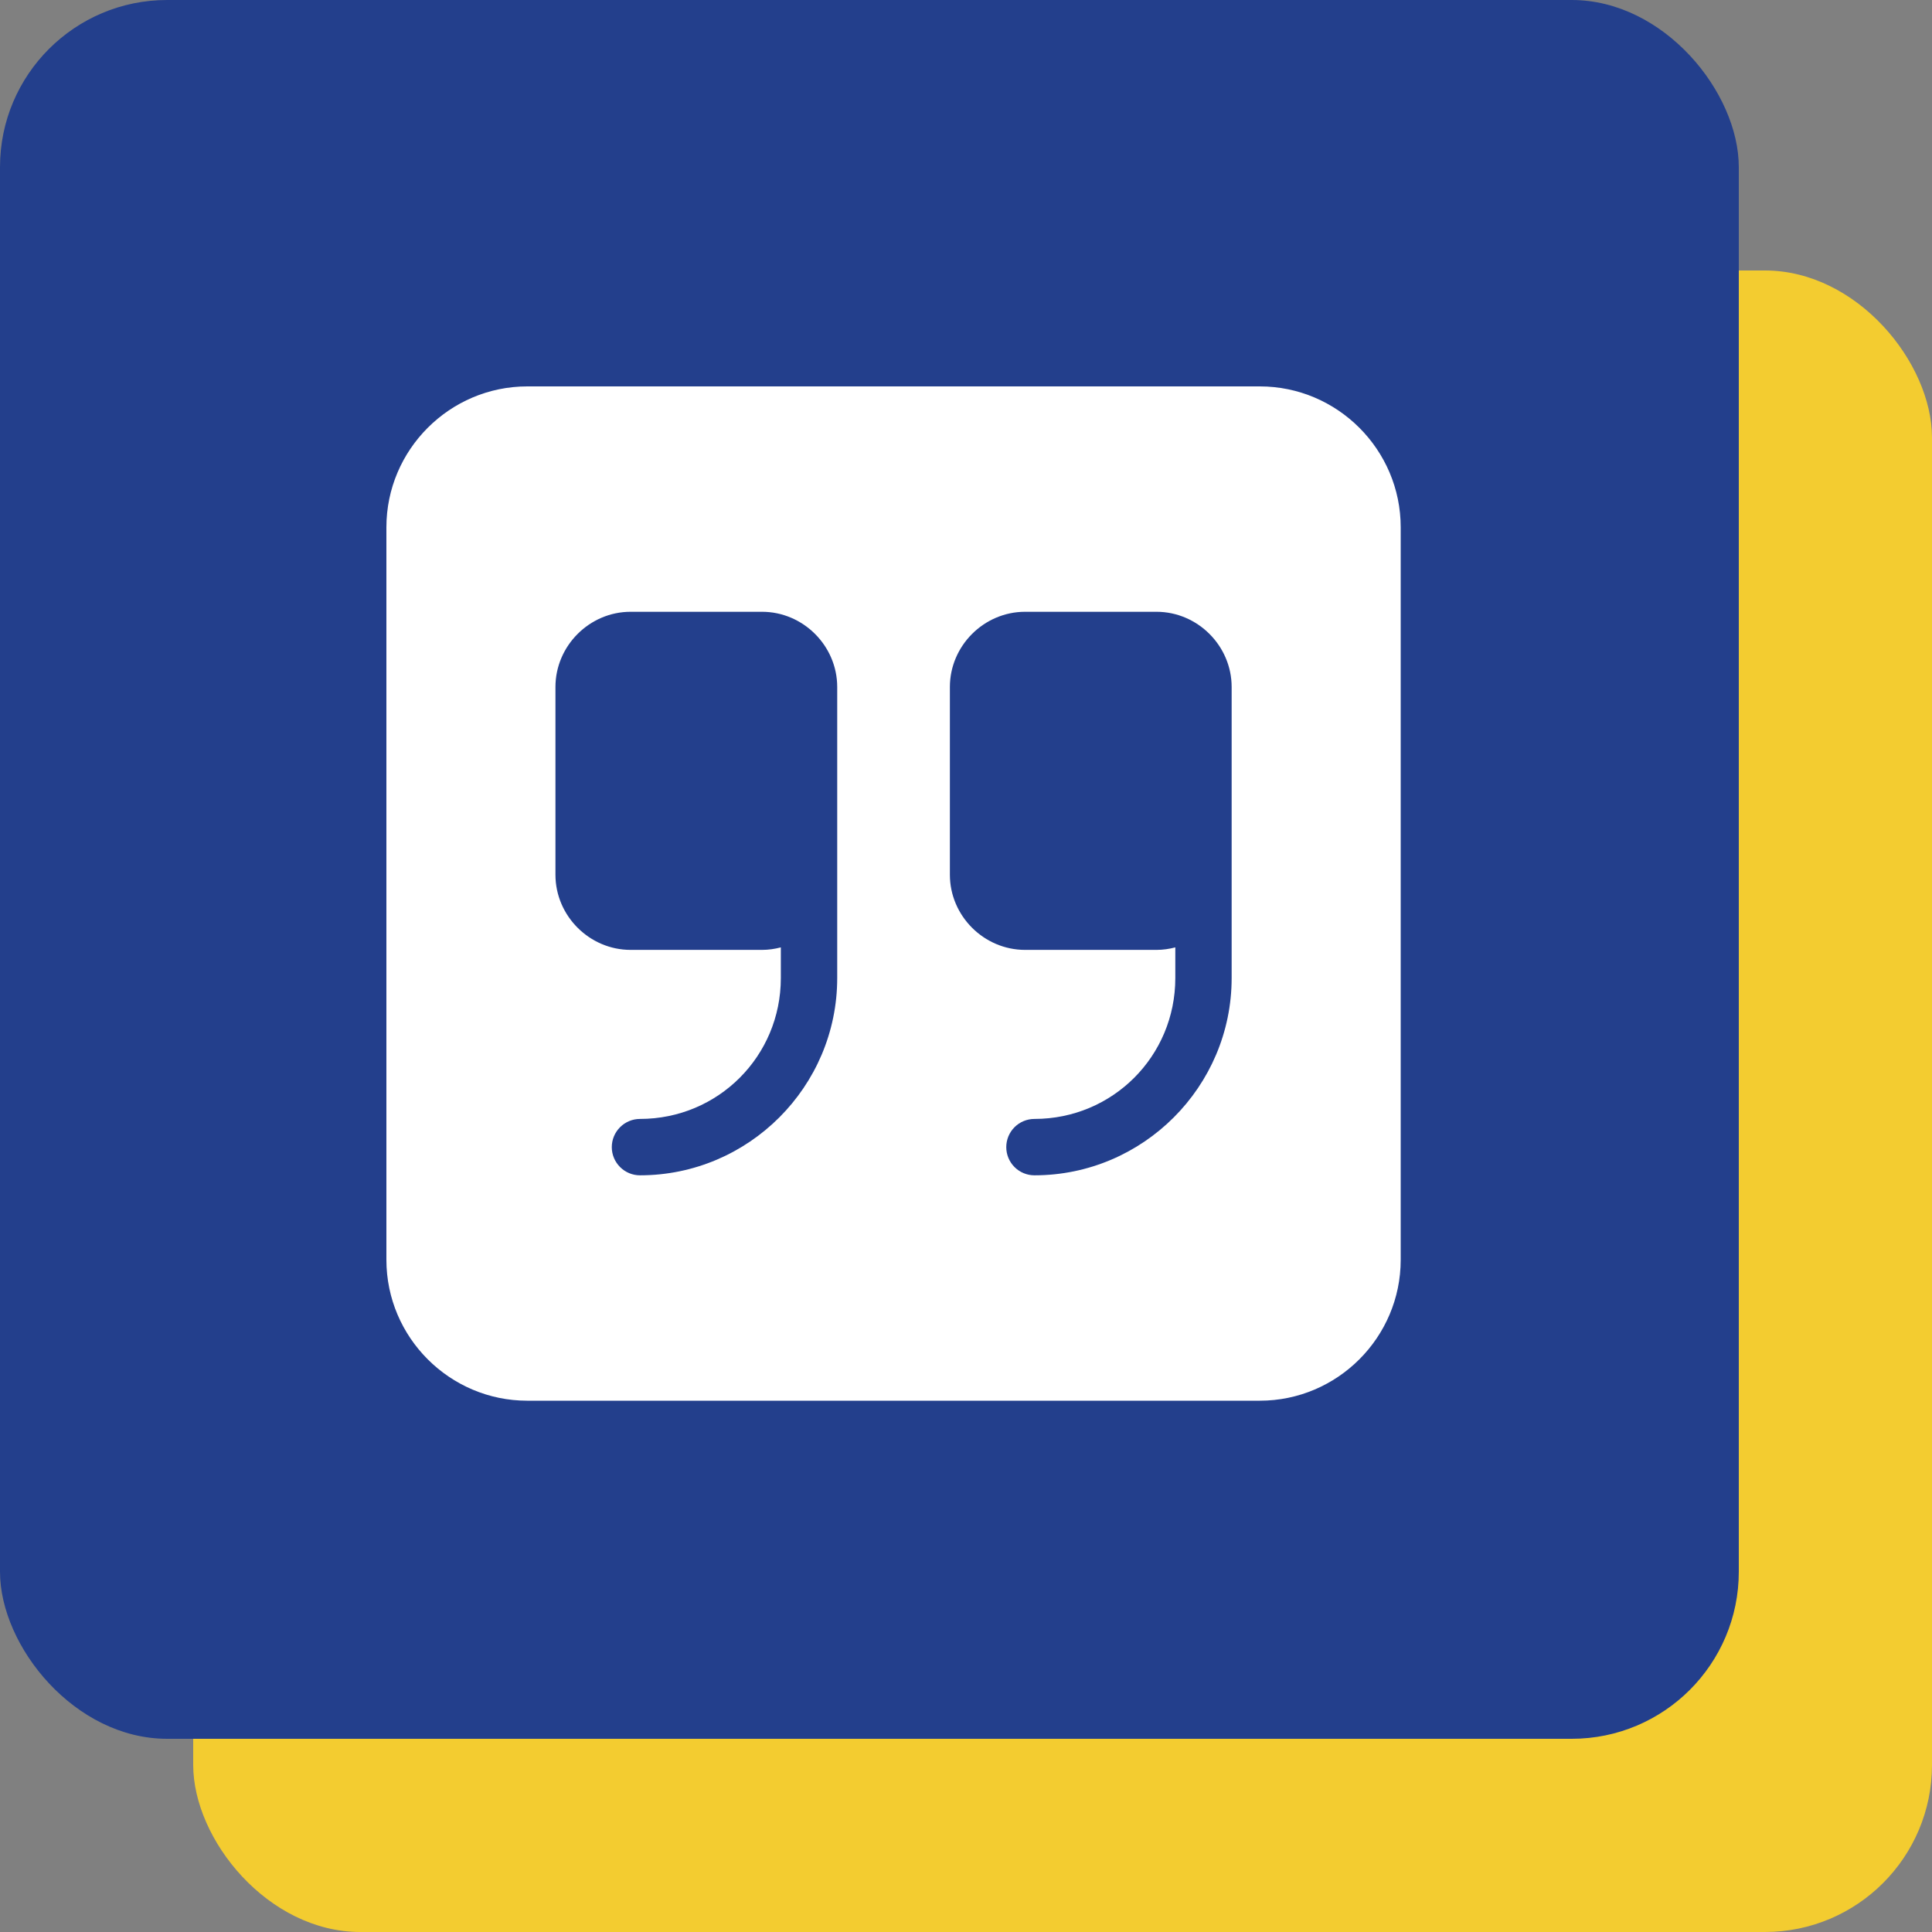
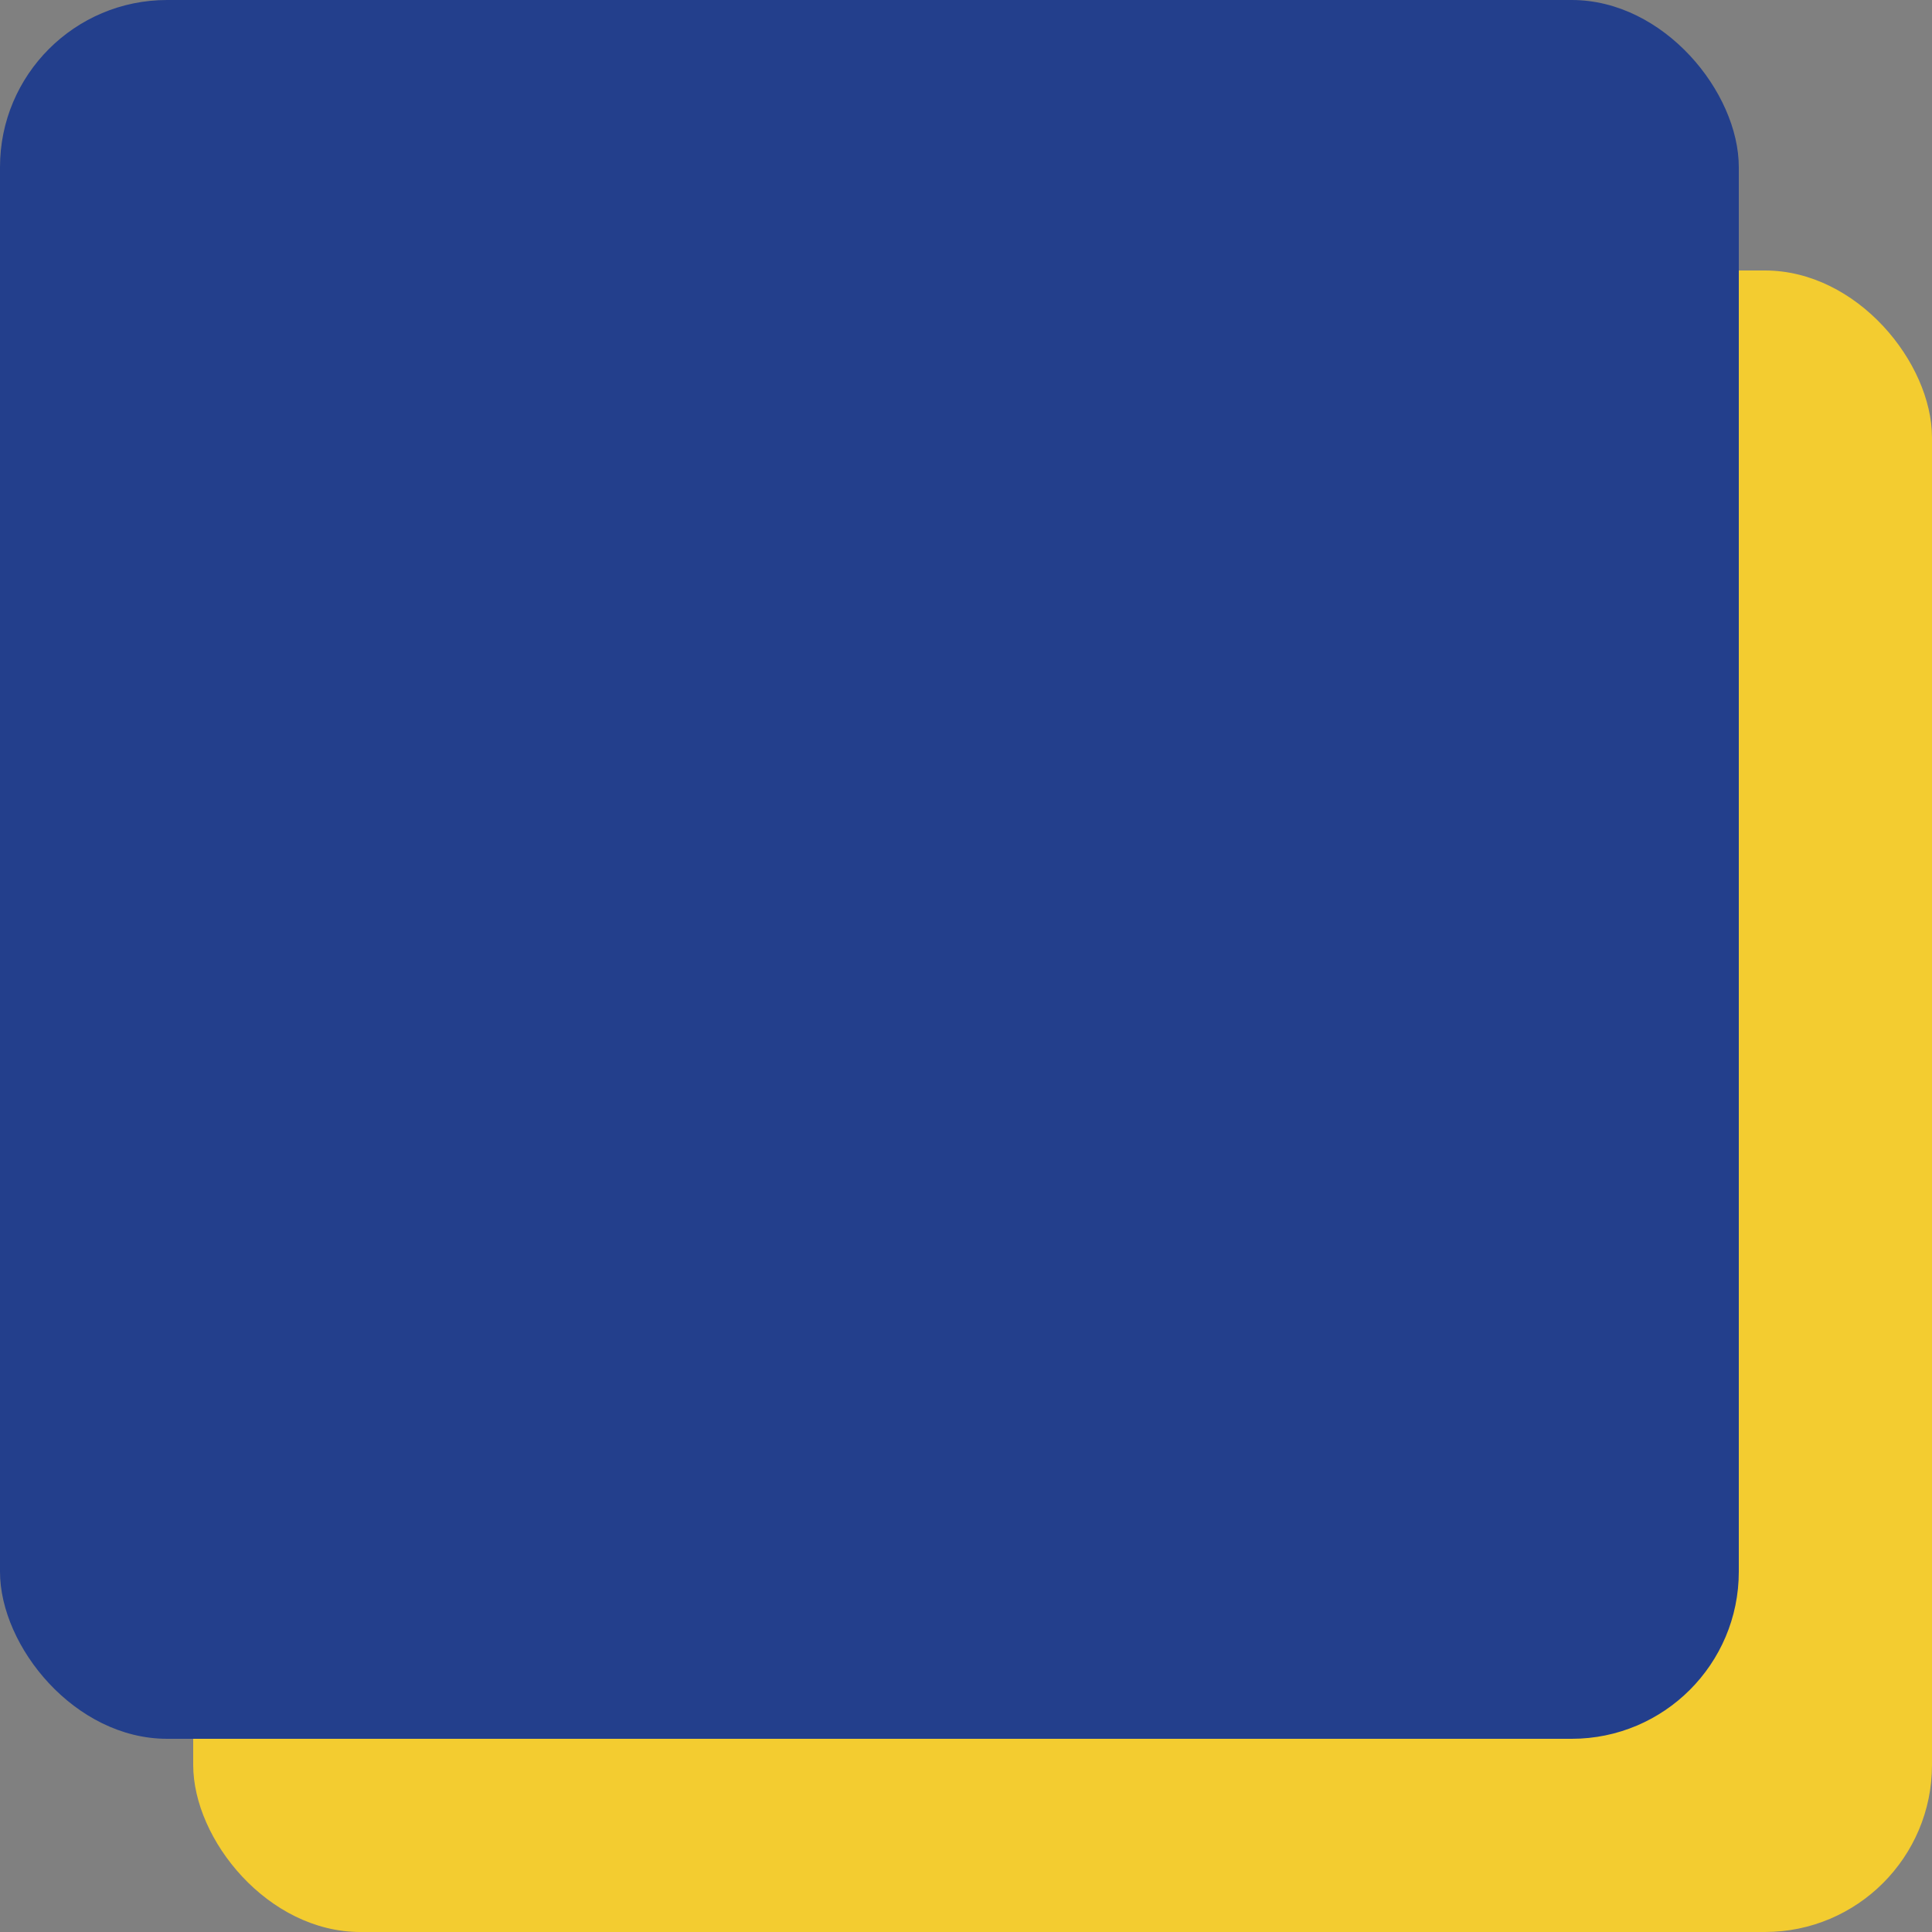
<svg xmlns="http://www.w3.org/2000/svg" width="50" height="50" viewBox="0 0 50 50" fill="none">
  <rect x="0" y="0" width="50" height="50" fill="#808080" stroke="none" />
  <rect x="5" y="7" width="45" height="43" rx="4.325" fill="#F3CC30" />
  <rect width="45" height="45" rx="4.325" fill="#233F8C" />
-   <path d="M13.646 10C11.639 10 10 11.639 10 13.646V32.604C10 34.611 11.639 36.25 13.646 36.25H32.604C34.611 36.25 36.25 34.611 36.25 32.604V13.646C36.25 11.639 34.611 10 32.604 10H13.646ZM16.32 15.833H19.721C20.786 15.833 21.667 16.714 21.667 17.779V22.638V25.312C21.667 28.123 19.373 30.417 16.562 30.417C16.369 30.417 16.184 30.34 16.047 30.203C15.91 30.066 15.833 29.881 15.833 29.688C15.833 29.494 15.91 29.309 16.047 29.172C16.184 29.035 16.369 28.958 16.562 28.958C18.585 28.958 20.208 27.335 20.208 25.312V24.518C20.052 24.559 19.889 24.583 19.721 24.583H16.32C15.256 24.583 14.375 23.703 14.375 22.638V17.779C14.375 16.714 15.256 15.833 16.32 15.833ZM26.529 15.833H29.93C30.994 15.833 31.875 16.714 31.875 17.779V22.638V25.312C31.875 28.123 29.581 30.417 26.771 30.417C26.577 30.417 26.392 30.34 26.255 30.203C26.119 30.066 26.042 29.881 26.042 29.688C26.042 29.494 26.119 29.309 26.255 29.172C26.392 29.035 26.577 28.958 26.771 28.958C28.793 28.958 30.417 27.335 30.417 25.312V24.518C30.261 24.559 30.098 24.583 29.93 24.583H26.529C25.464 24.583 24.583 23.703 24.583 22.638V17.779C24.583 16.714 25.464 15.833 26.529 15.833Z" fill="white" />
</svg>